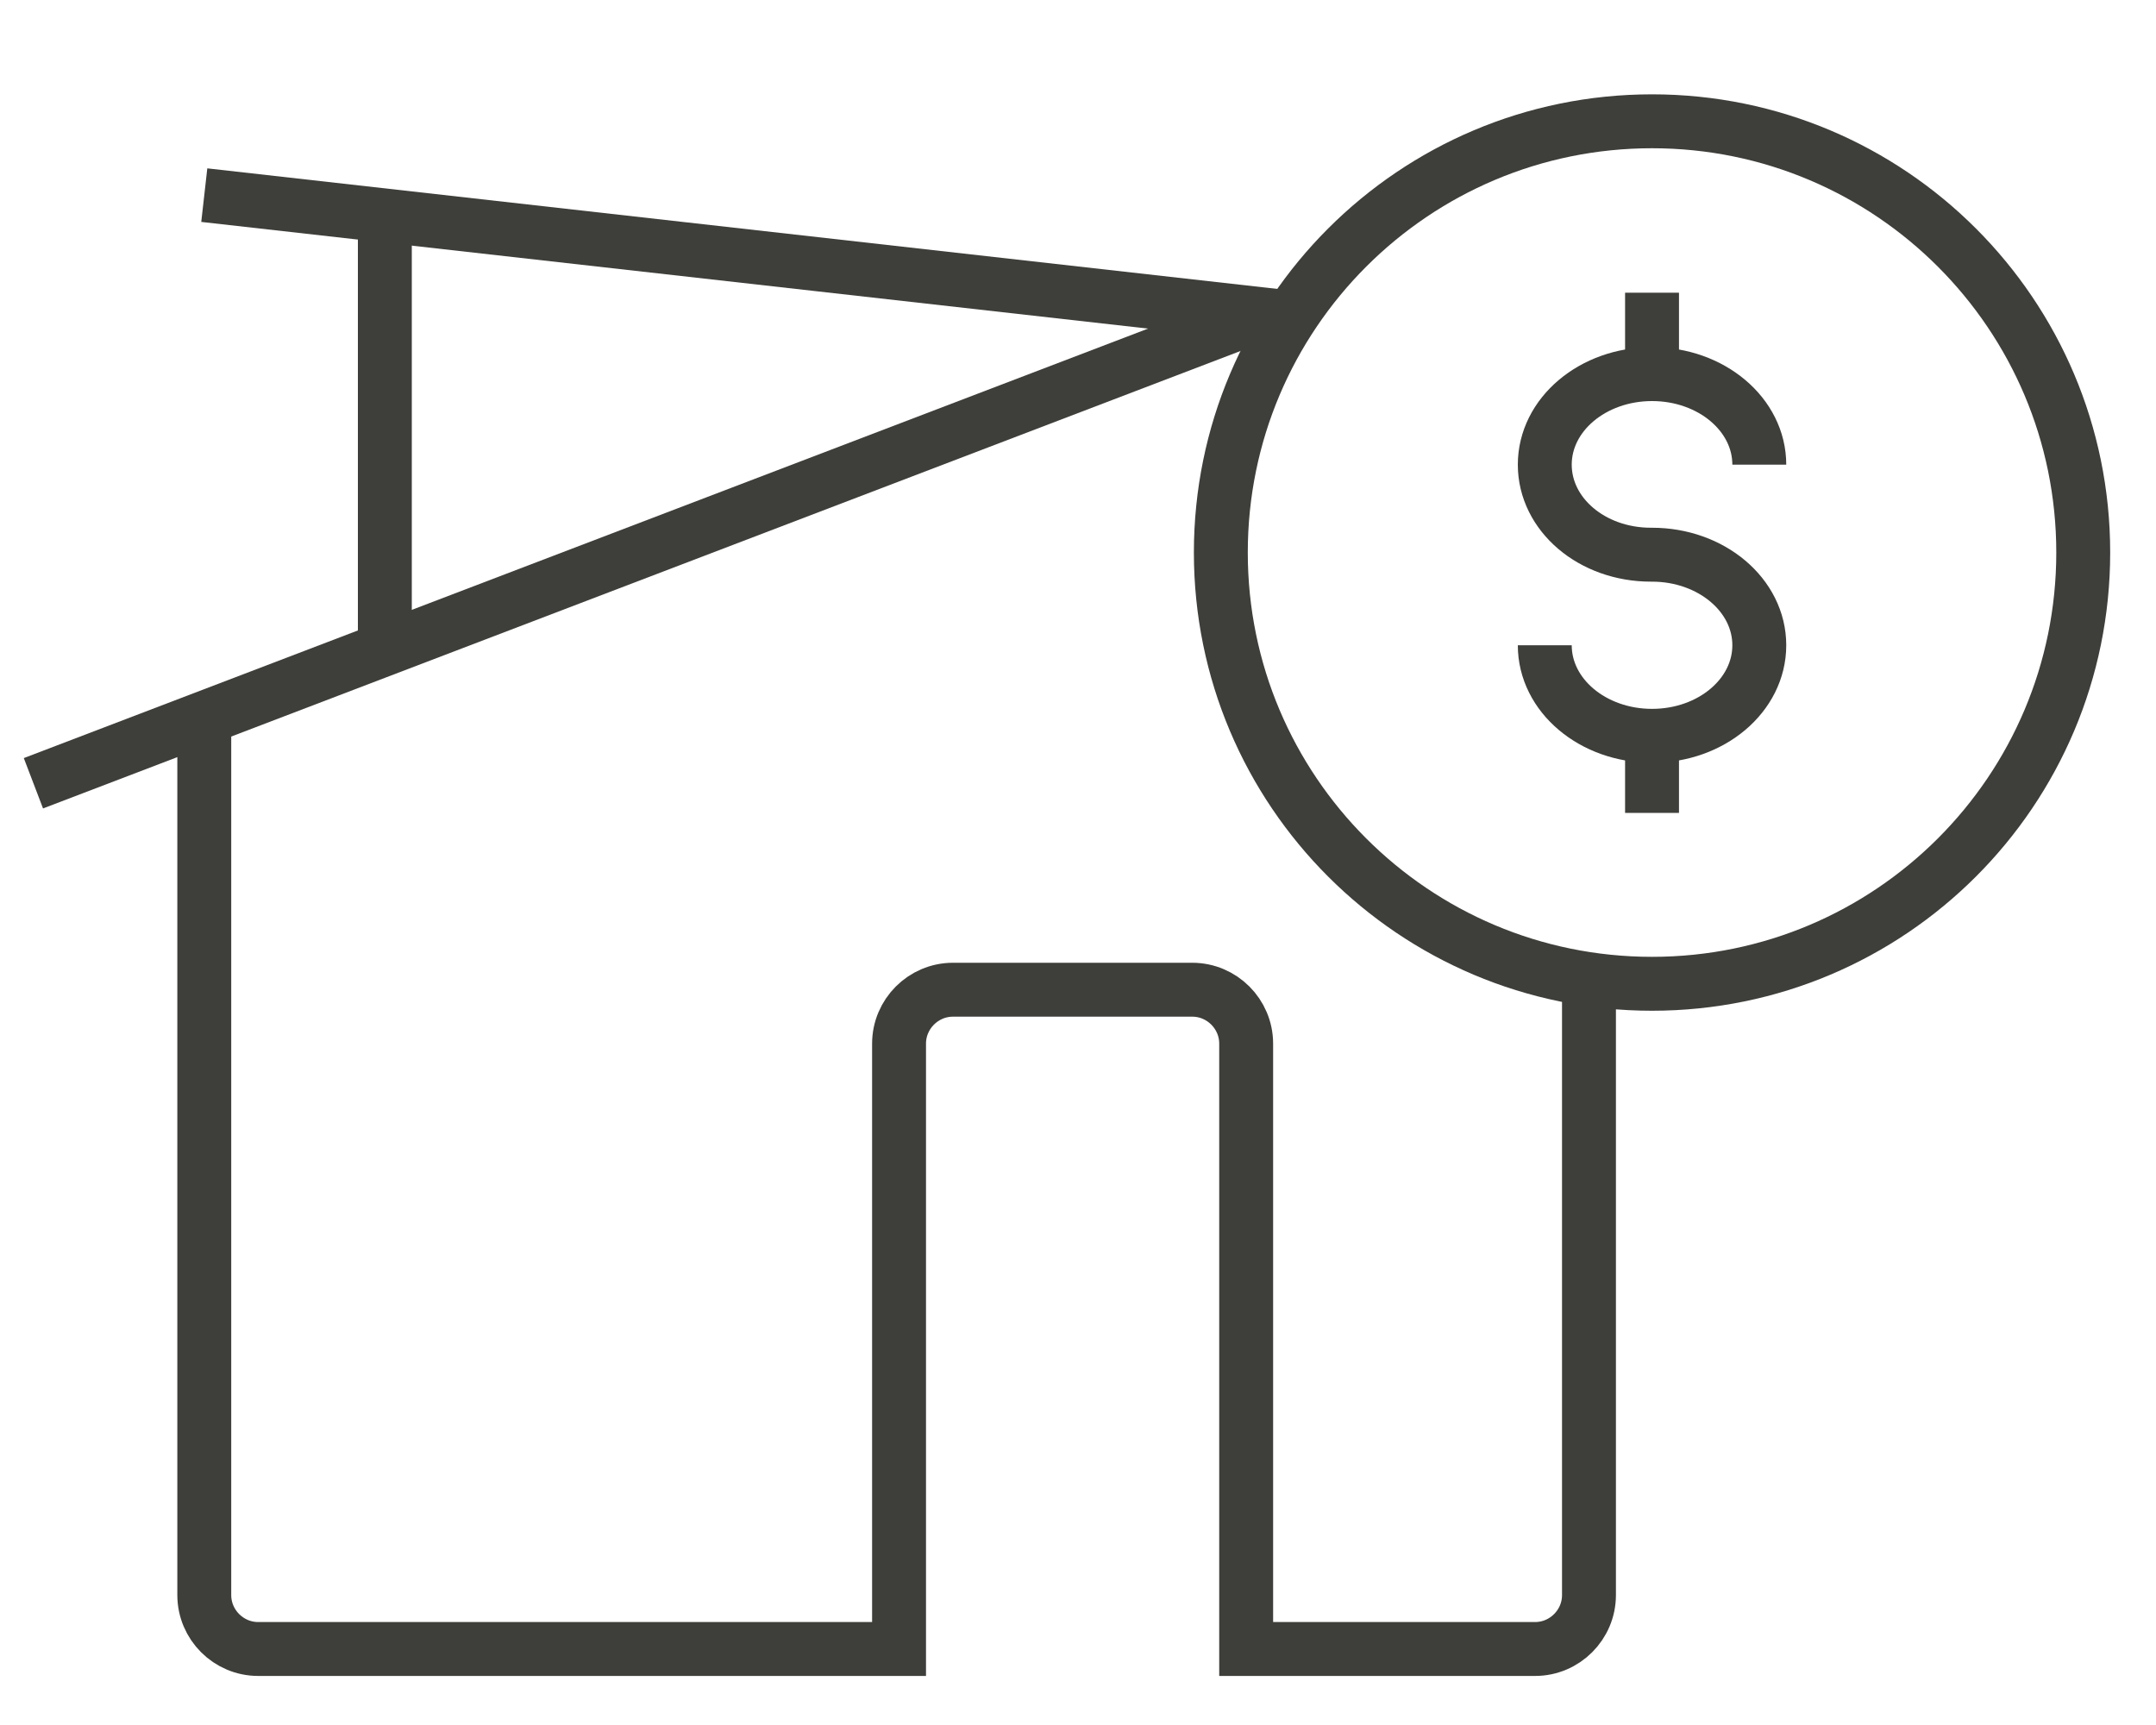
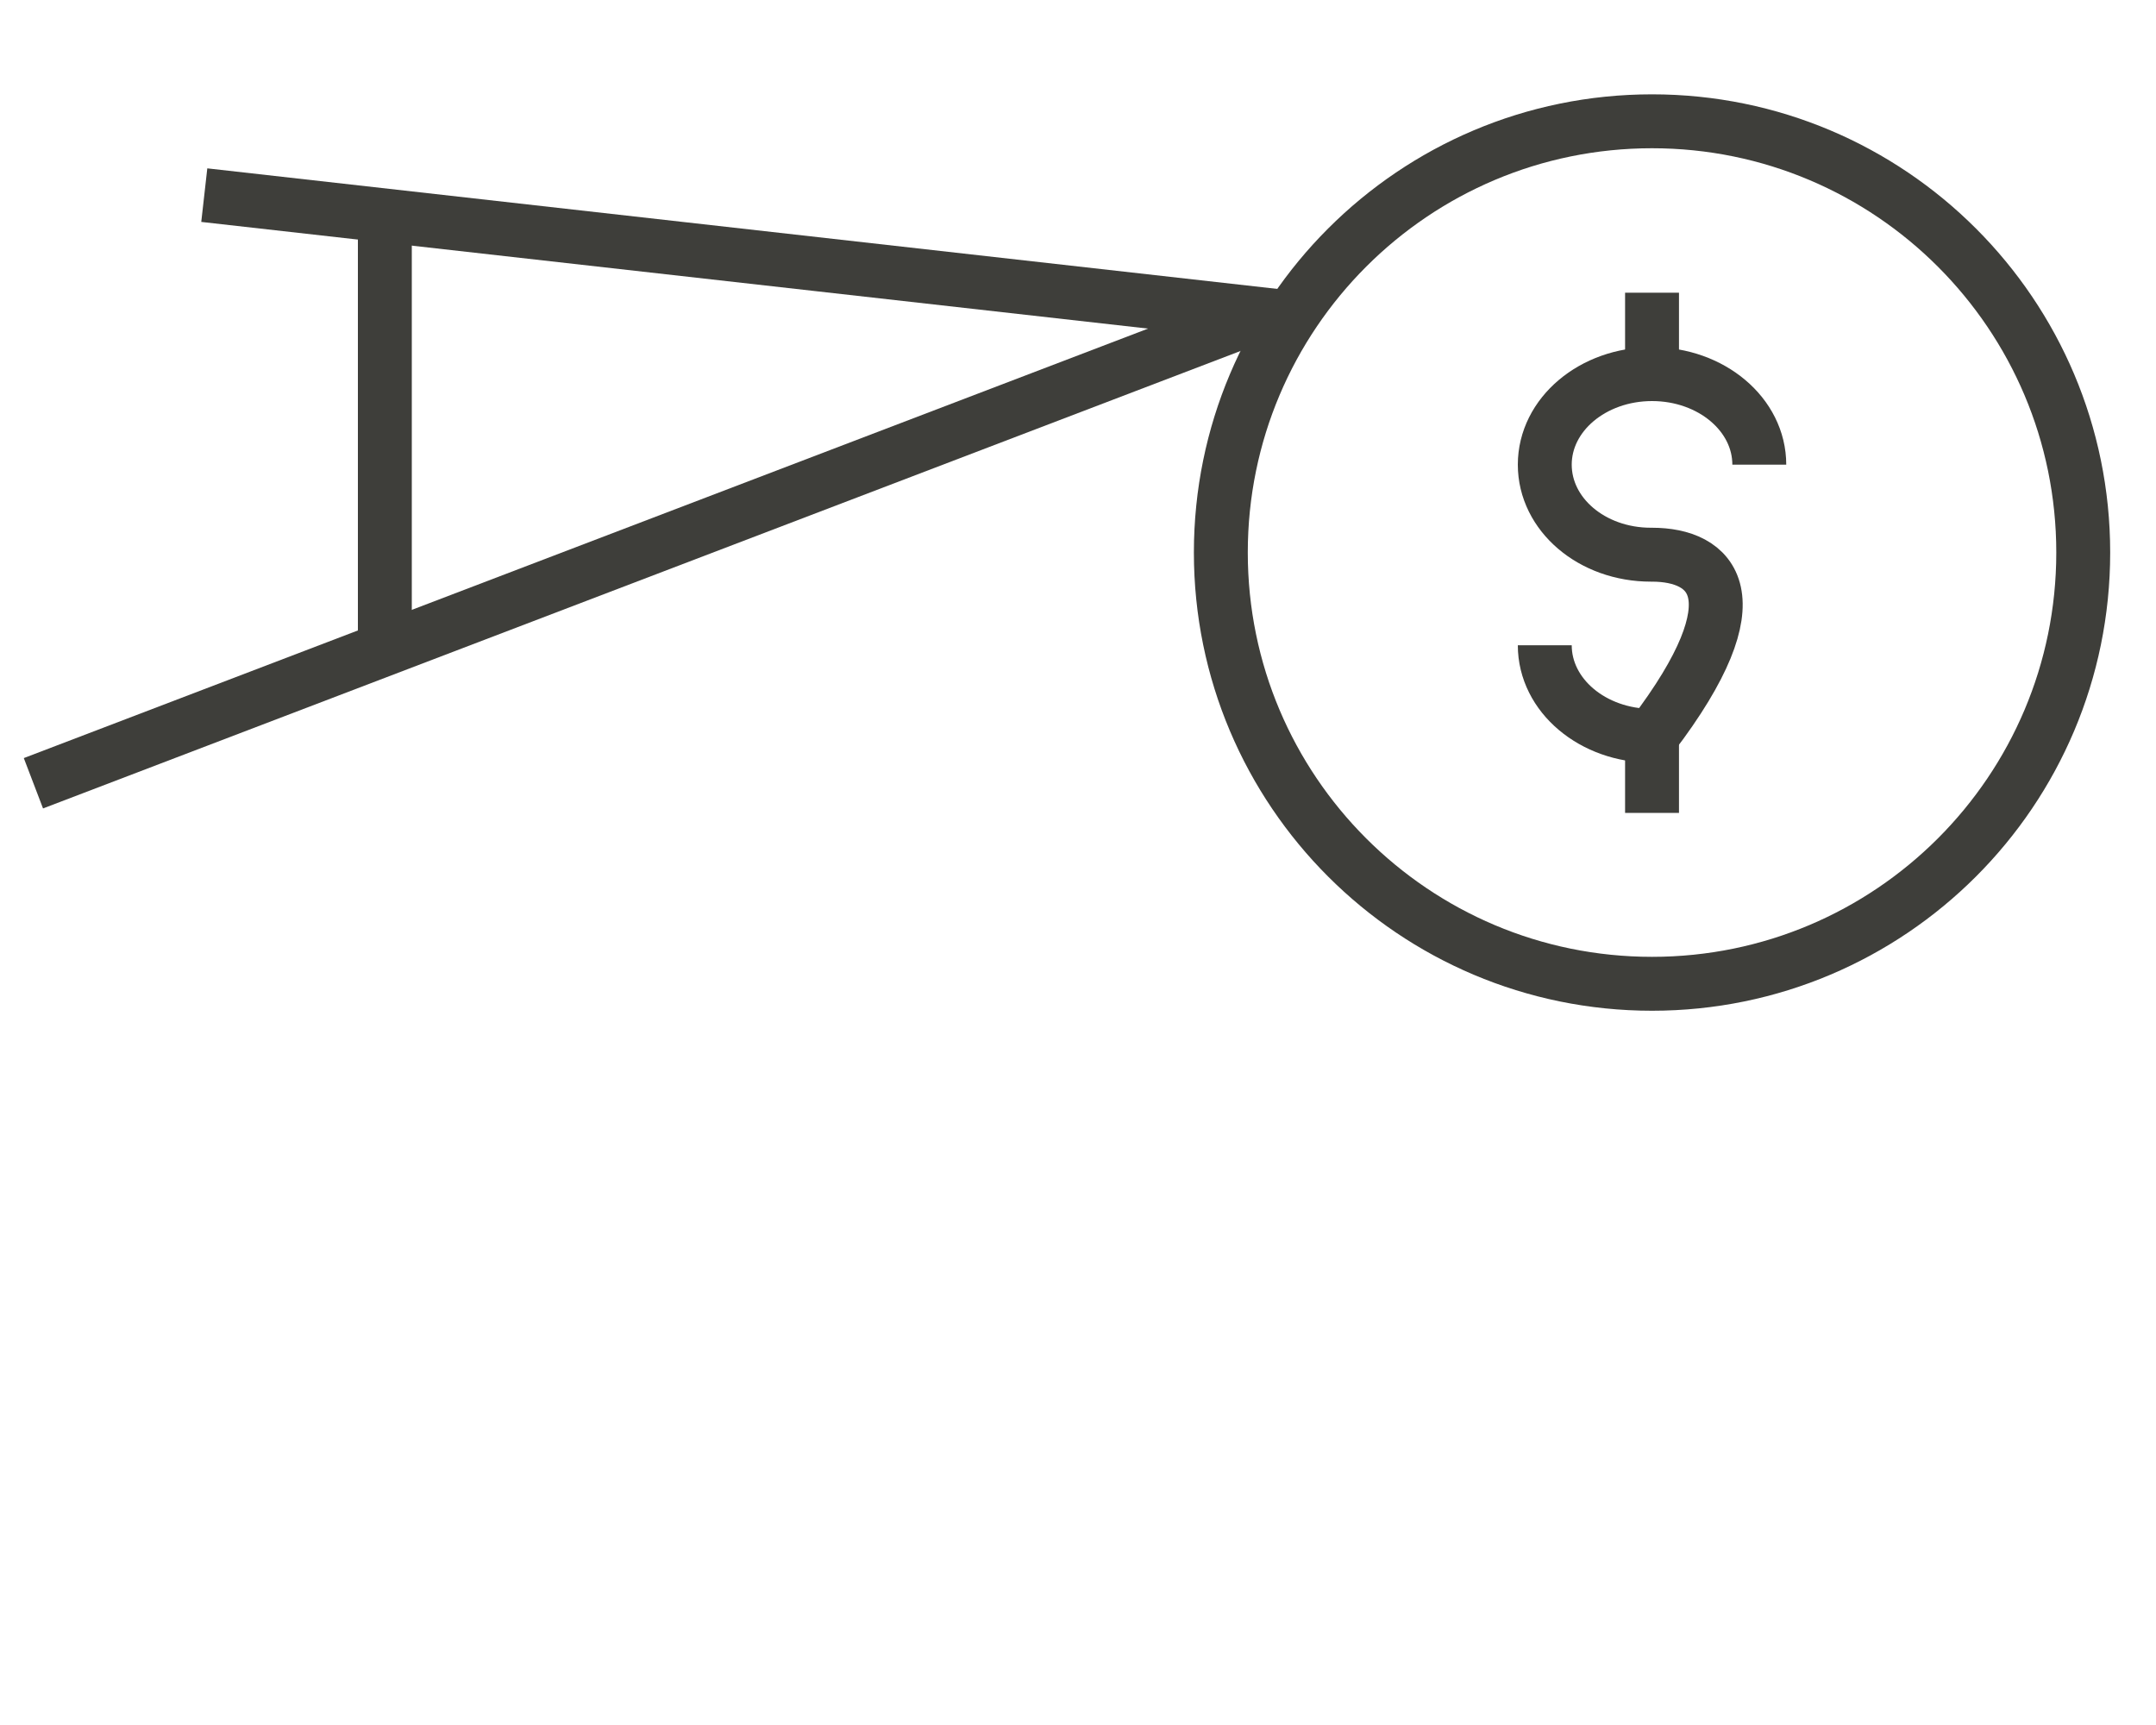
<svg xmlns="http://www.w3.org/2000/svg" width="40" height="32" viewBox="0 0 40 32" fill="none">
  <path d="M3.79 3.62L23.94 5.89" stroke="#3E3E3A" stroke-miterlimit="10" />
  <path d="M7.14 11.89V4.19" stroke="#3E3E3A" stroke-miterlimit="10" />
-   <path d="M3.79 13.32V29.59C3.79 30.14 4.24 30.59 4.79 30.59H16.68V19.36C16.68 18.81 17.13 18.36 17.68 18.36H22.12C22.67 18.36 23.12 18.81 23.12 19.36V30.59H28.48C29.03 30.59 29.48 30.14 29.48 29.59V18.2" stroke="#3E3E3A" stroke-miterlimit="10" />
  <path d="M0.62 14.53L23.24 5.89" stroke="#3E3E3A" stroke-miterlimit="10" />
  <path d="M30.65 18.25C35.068 18.25 38.65 14.668 38.65 10.25C38.65 5.832 35.068 2.25 30.65 2.25C26.232 2.25 22.65 5.832 22.65 10.25C22.65 14.668 26.232 18.25 30.65 18.25Z" stroke="#3E3E3A" stroke-miterlimit="10" />
  <path d="M30.65 13.7V15.08" stroke="#3E3E3A" stroke-miterlimit="10" />
  <path d="M30.65 5.43V6.91" stroke="#3E3E3A" stroke-miterlimit="10" />
-   <path d="M28.66 11.97C28.66 12.9 29.55 13.65 30.65 13.65C31.75 13.65 32.64 12.9 32.64 11.97C32.64 11.04 31.75 10.29 30.65 10.29H30.63C29.53 10.29 28.66 9.54 28.66 8.62C28.66 7.69 29.55 6.94 30.65 6.94C31.75 6.94 32.64 7.69 32.64 8.62" stroke="#3E3E3A" stroke-miterlimit="10" />
+   <path d="M28.66 11.97C28.66 12.9 29.55 13.65 30.65 13.65C32.64 11.04 31.75 10.29 30.65 10.29H30.63C29.53 10.29 28.66 9.54 28.66 8.62C28.66 7.69 29.55 6.94 30.65 6.94C31.75 6.94 32.64 7.69 32.64 8.62" stroke="#3E3E3A" stroke-miterlimit="10" />
</svg>